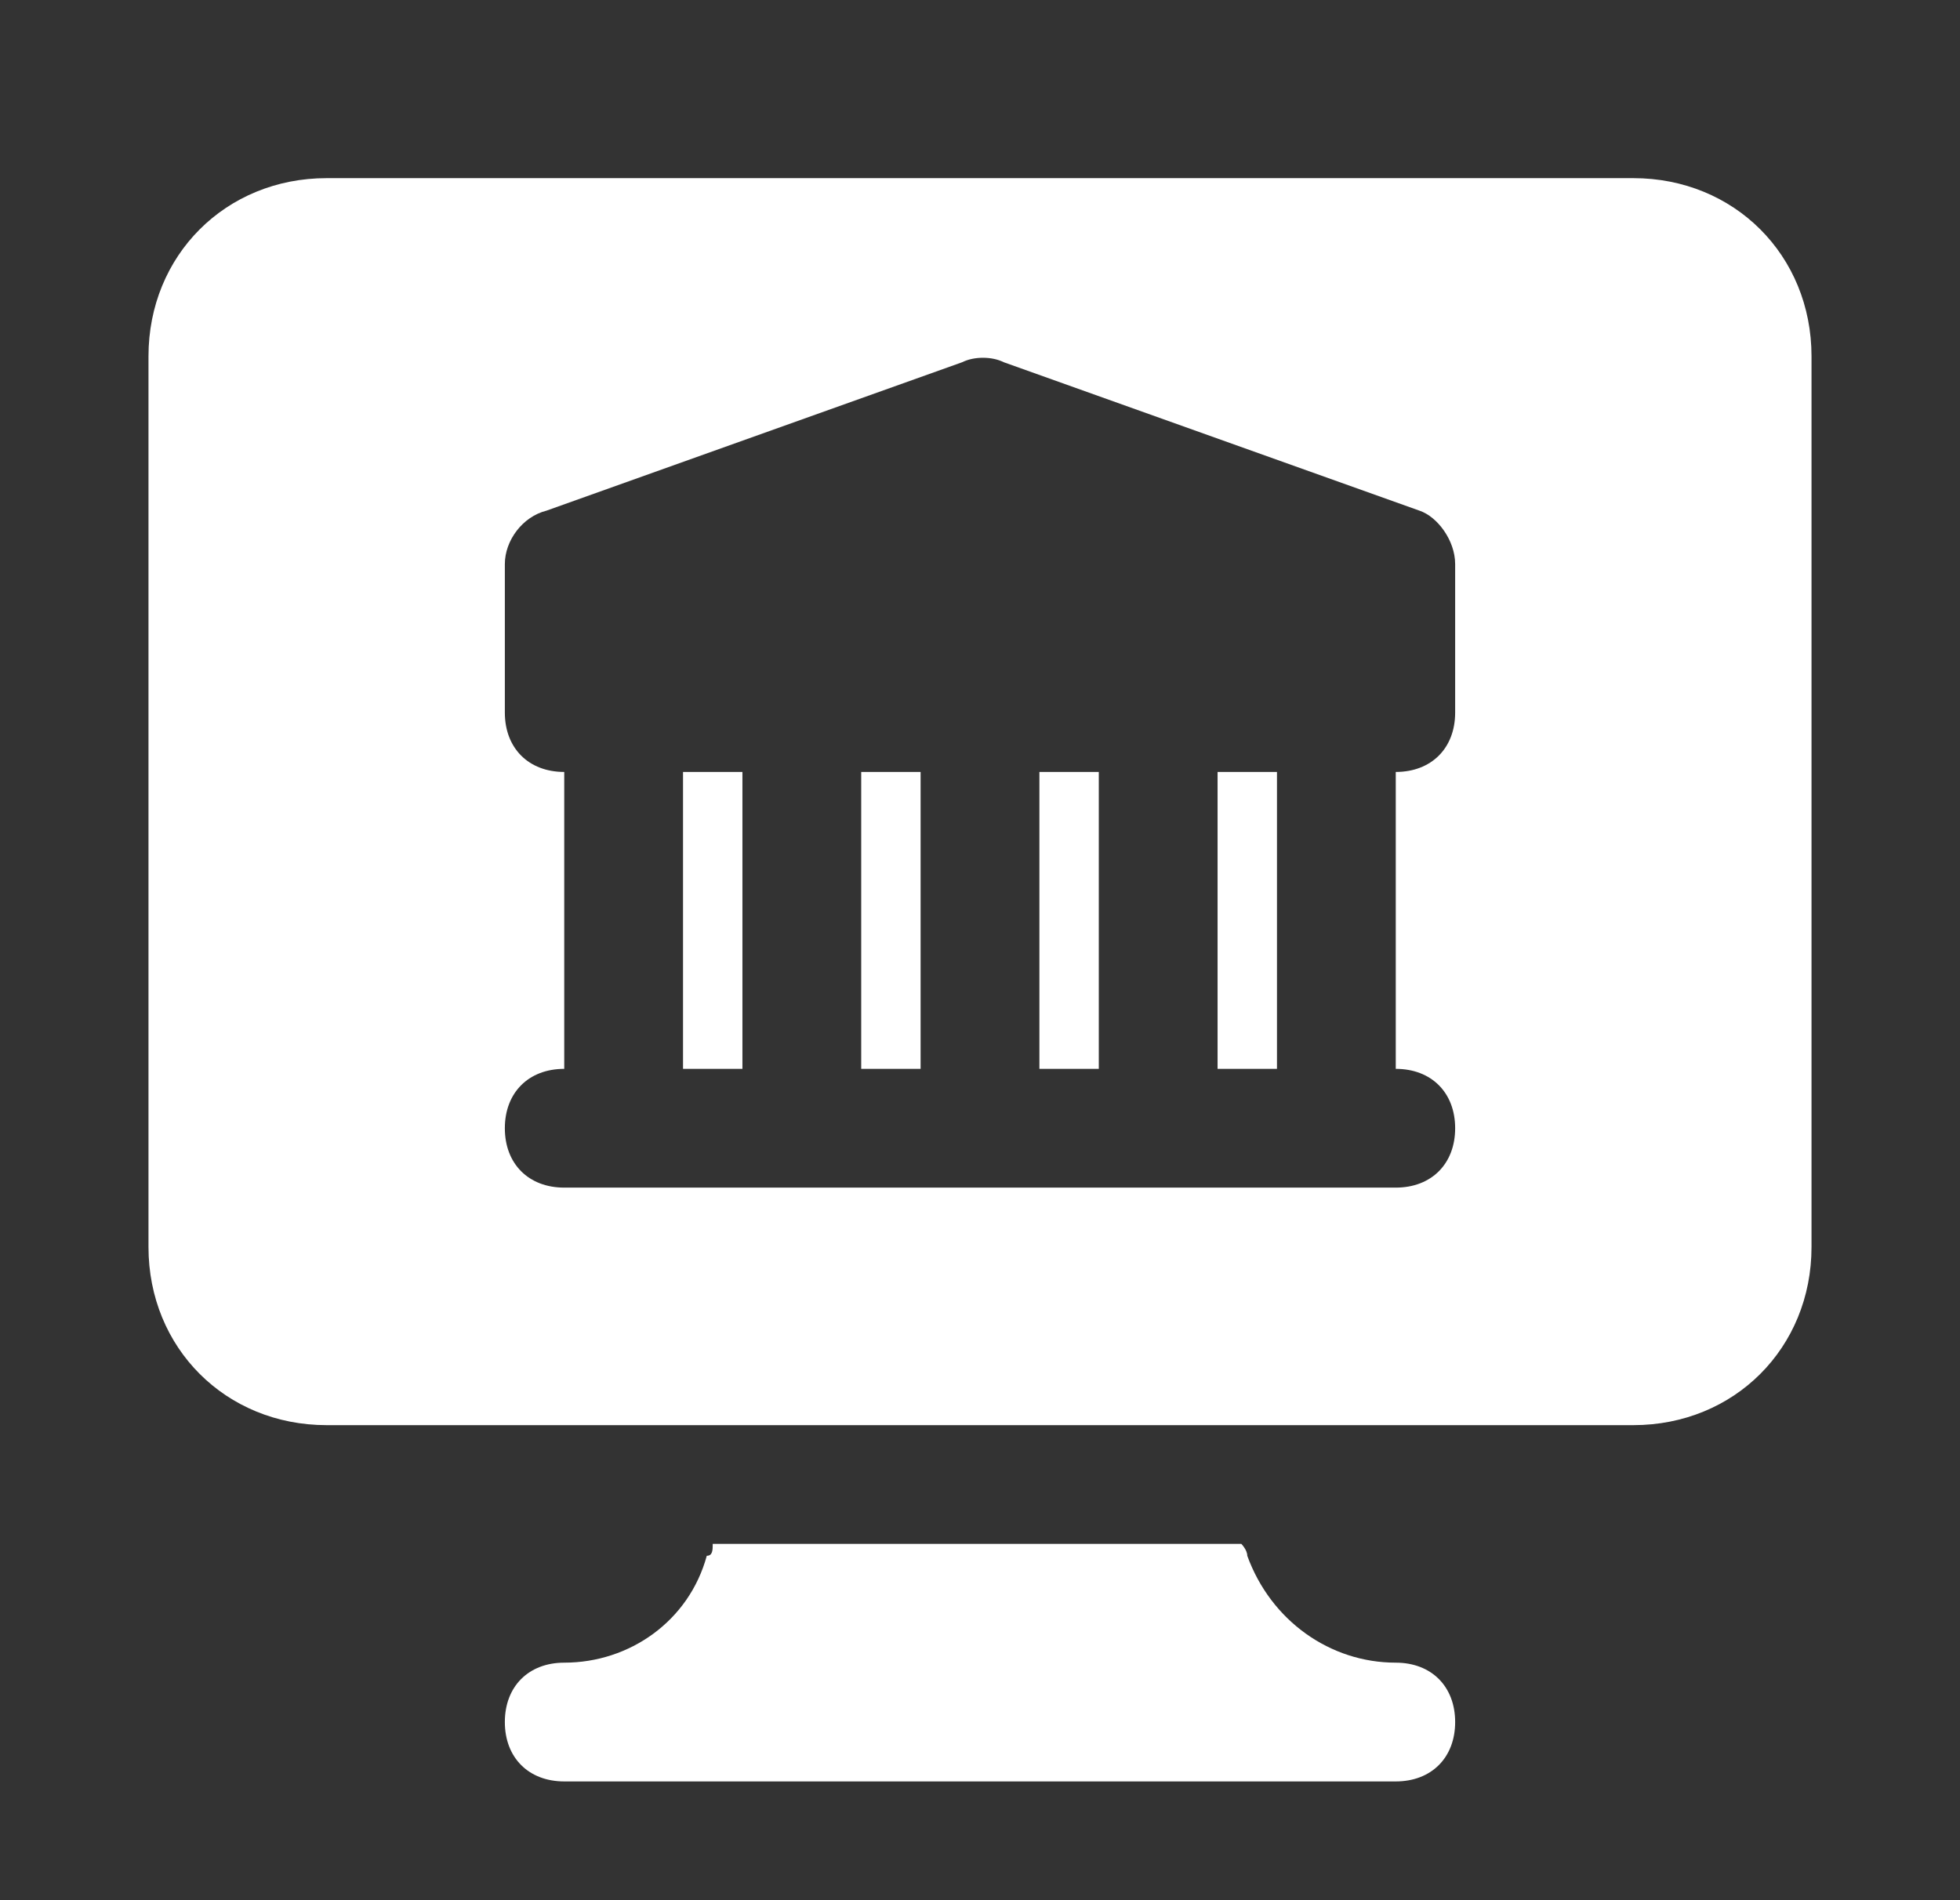
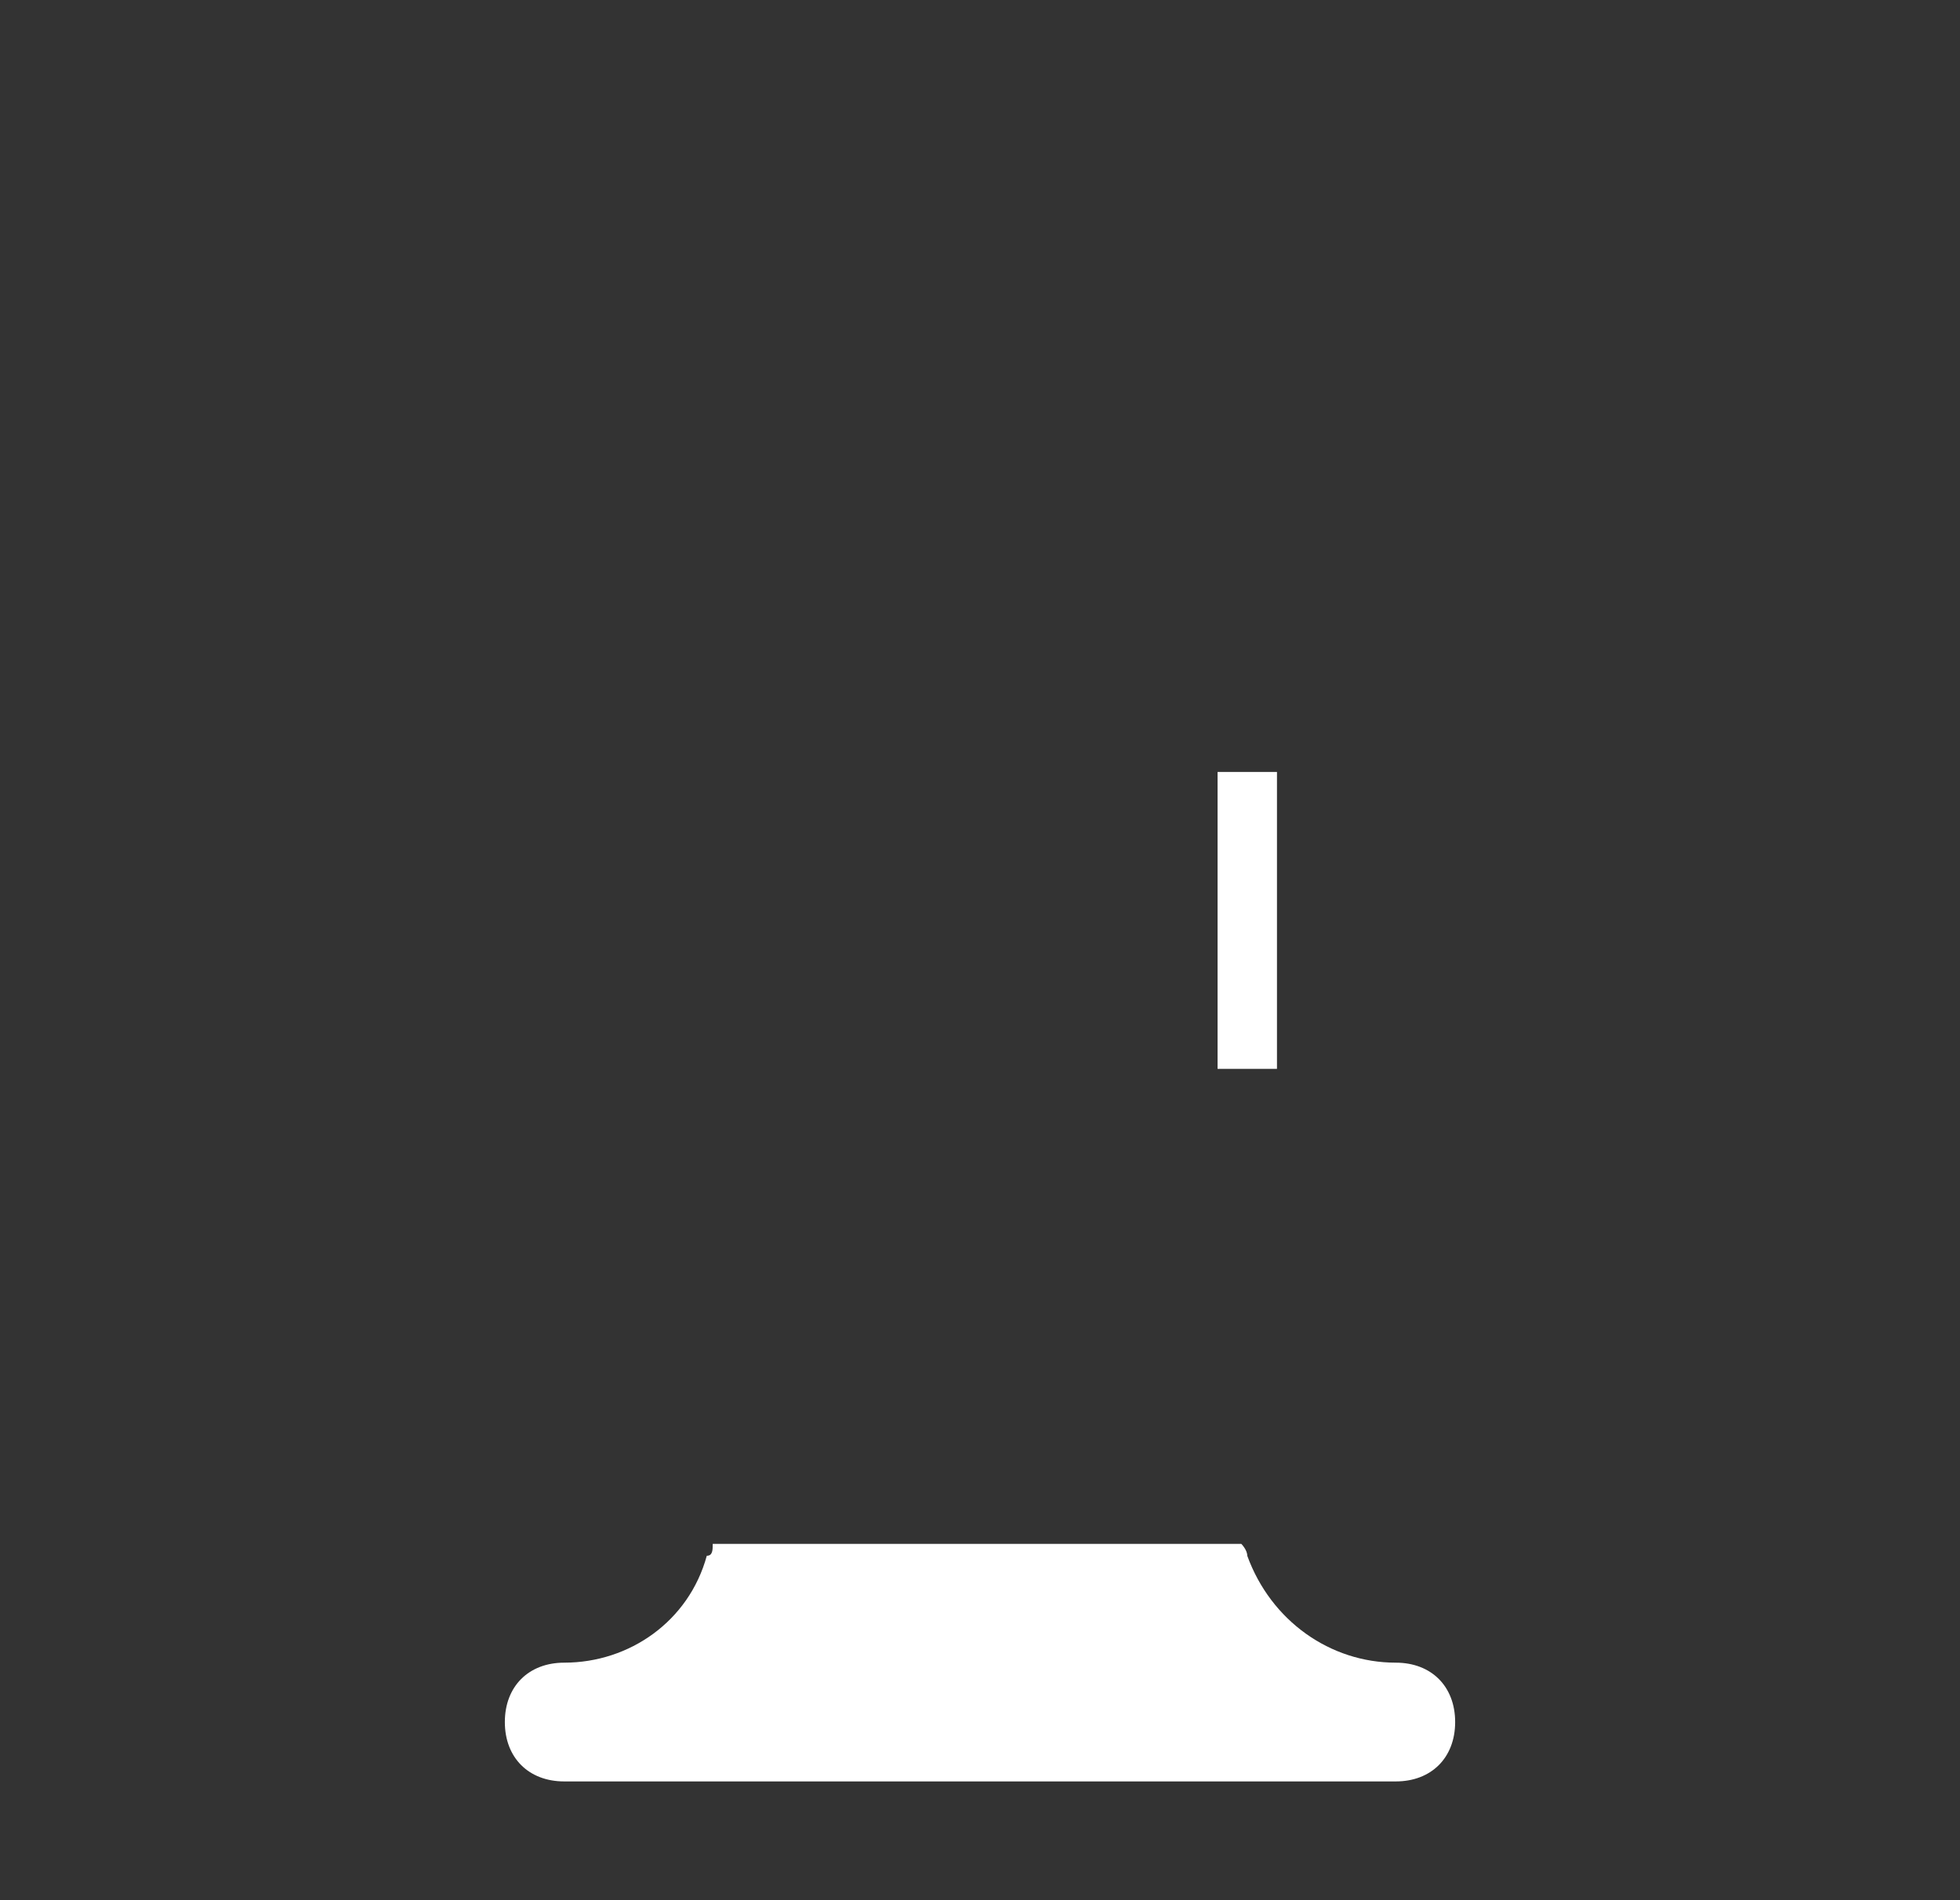
<svg xmlns="http://www.w3.org/2000/svg" width="33" height="32" viewBox="0 0 33 32" fill="none">
  <rect x="0" y="0" width="33" height="32" fill="#333333" stroke="none" />
-   <path d="M15.5 13H14.5V18H15.5V13Z" fill="white" />
-   <path d="M18.5 13H17.5V18H18.5V13Z" fill="white" />
-   <path d="M12.5 13H11.5V18H12.5V13Z" fill="white" />
-   <path d="M27.5 3H5.5C3.8 3 2.5 4.3 2.5 6V21C2.5 22.7 3.8 24 5.5 24H27.5C29.2 24 30.5 22.7 30.5 21V6C30.5 4.3 29.2 3 27.5 3ZM24.5 12C24.5 12.6 24.1 13 23.5 13V18C24.1 18 24.5 18.4 24.5 19C24.5 19.6 24.1 20 23.5 20H9.5C8.9 20 8.5 19.6 8.5 19C8.5 18.4 8.9 18 9.5 18V13C8.9 13 8.5 12.6 8.5 12V9.5C8.5 9.1 8.8 8.7 9.2 8.6L16.2 6.1C16.4 6 16.7 6 16.9 6.1L23.9 8.6C24.2 8.7 24.5 9.1 24.5 9.5V12Z" fill="white" />
  <path d="M21.5 13H20.5V18H21.5V13Z" fill="white" />
  <path d="M23.5 28C22.4 28 21.4 27.3 21 26.2C21 26.1 20.9 26 20.9 26H12C12 26.1 12 26.2 11.9 26.2C11.6 27.3 10.6 28 9.5 28C8.9 28 8.5 28.4 8.5 29C8.5 29.6 8.9 30 9.5 30H23.5C24.1 30 24.5 29.6 24.5 29C24.5 28.4 24.1 28 23.5 28Z" fill="white" />
</svg>